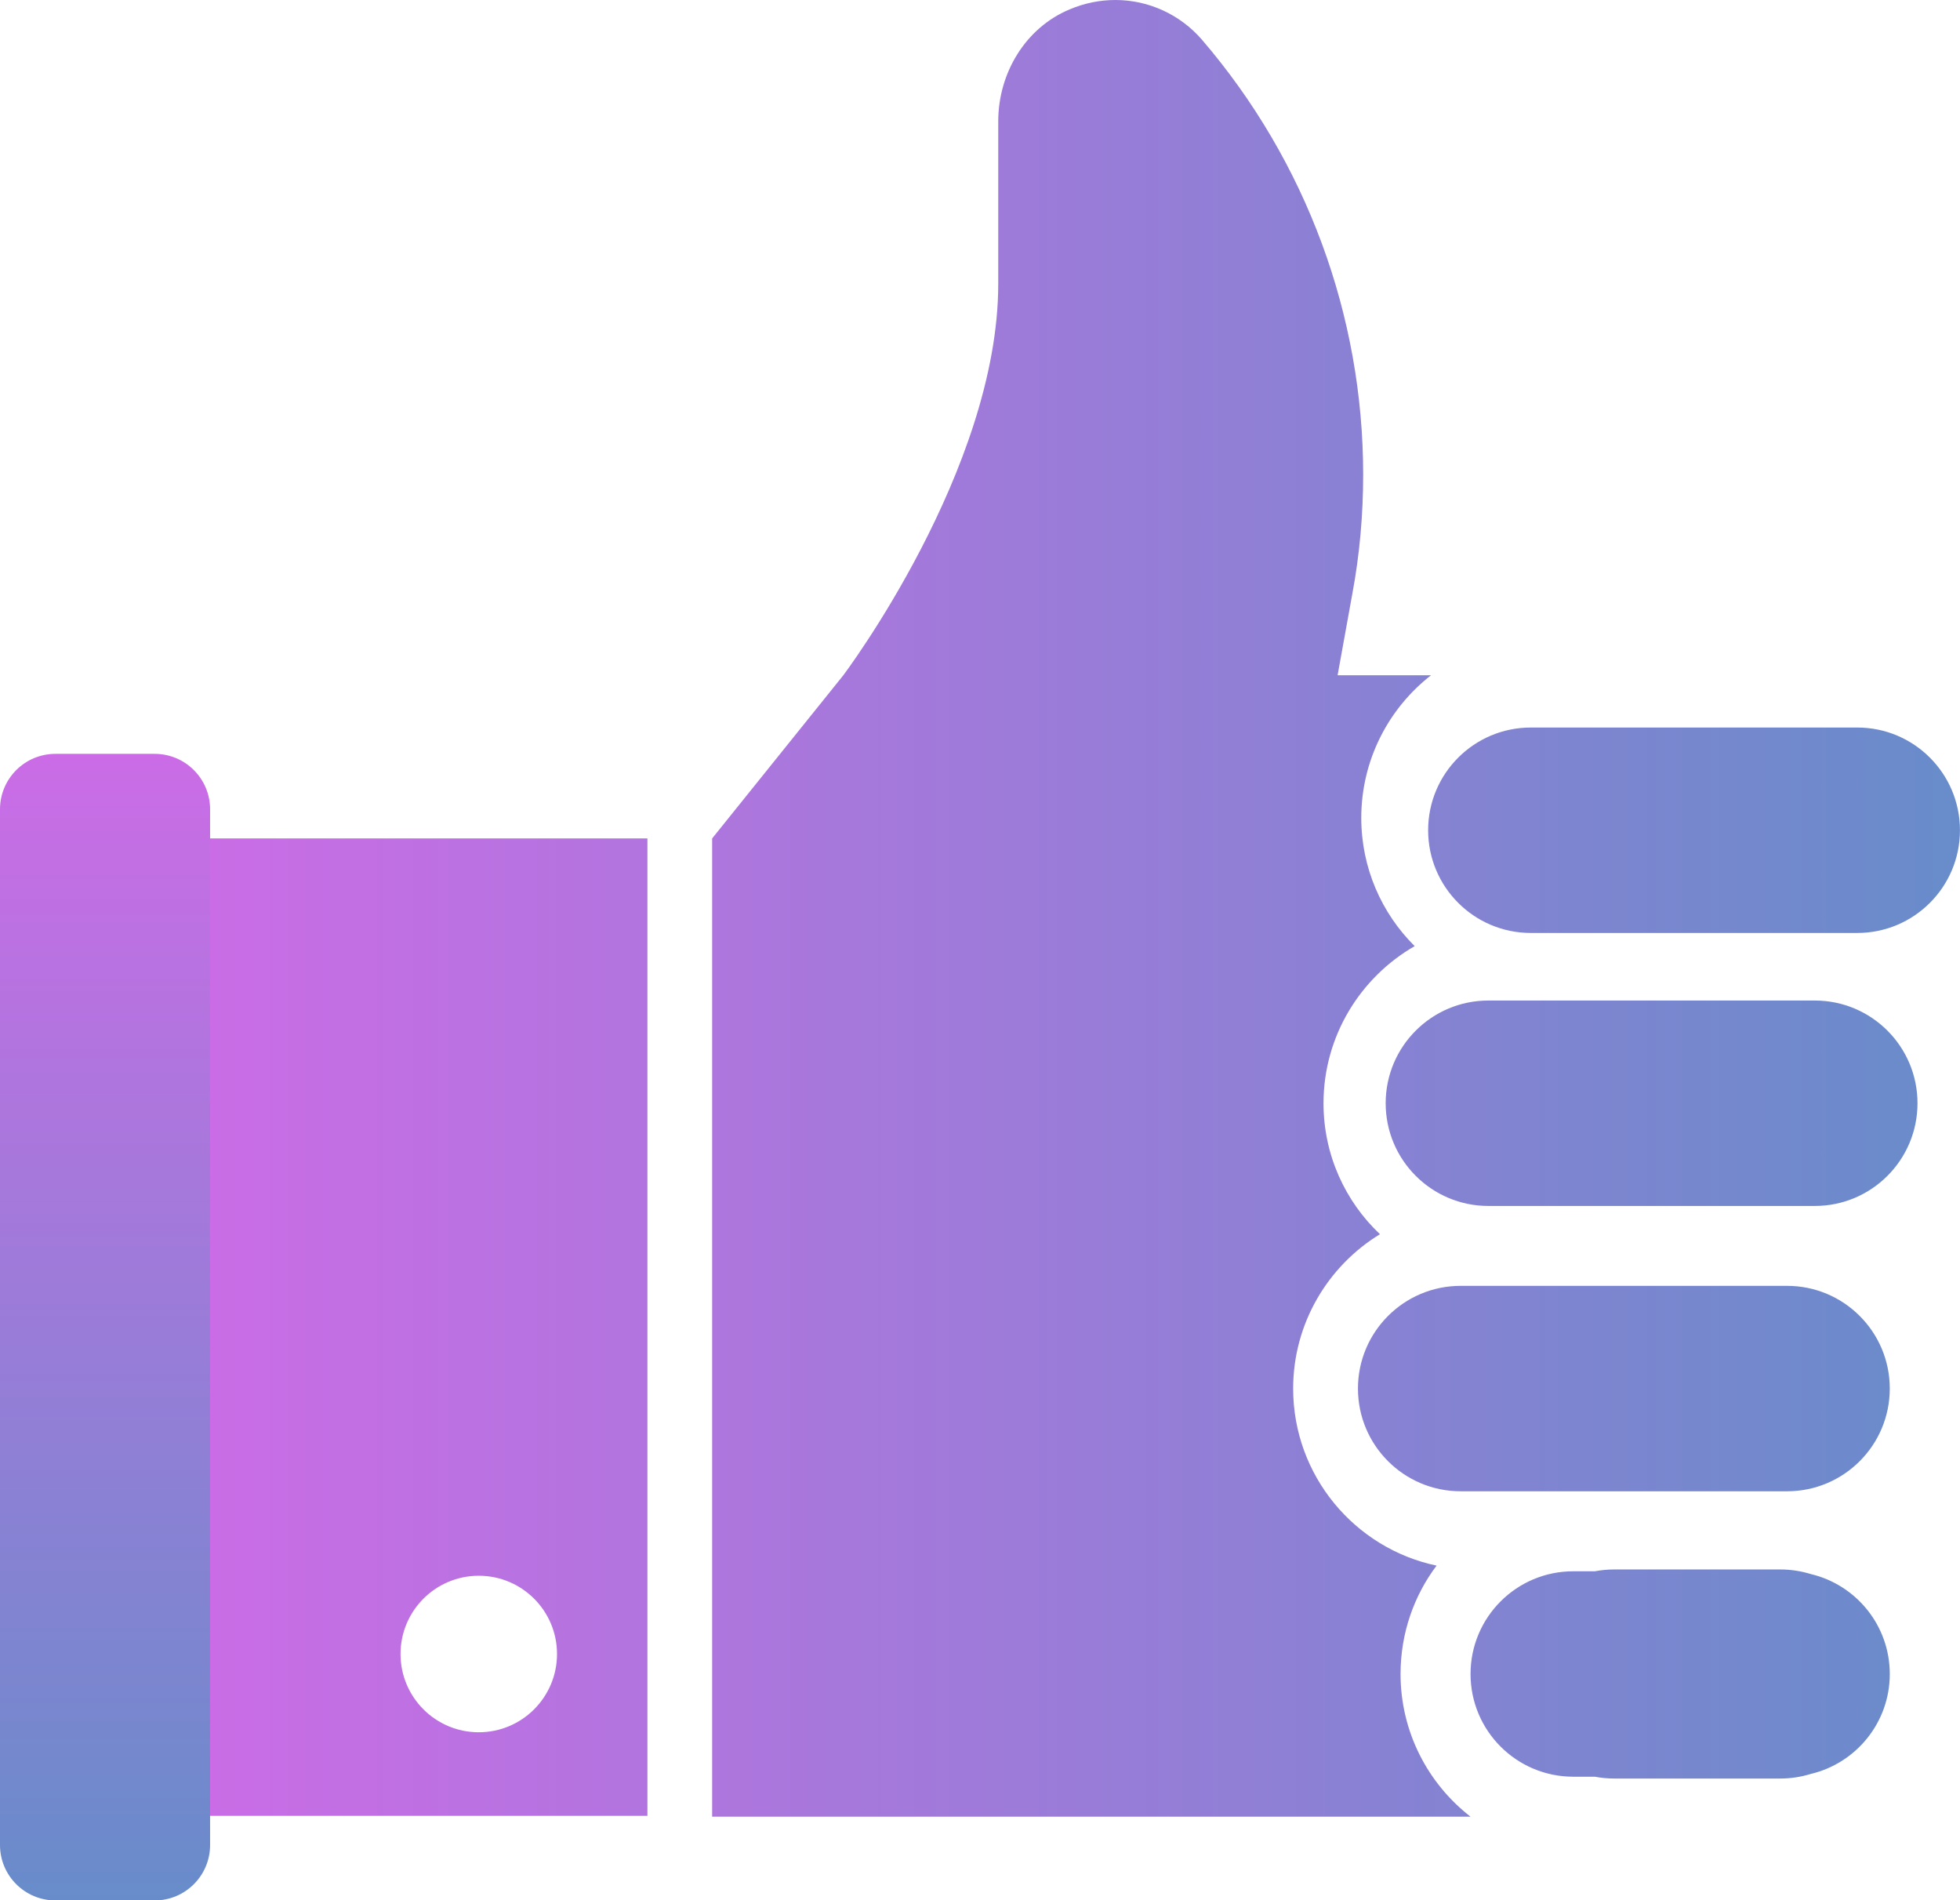
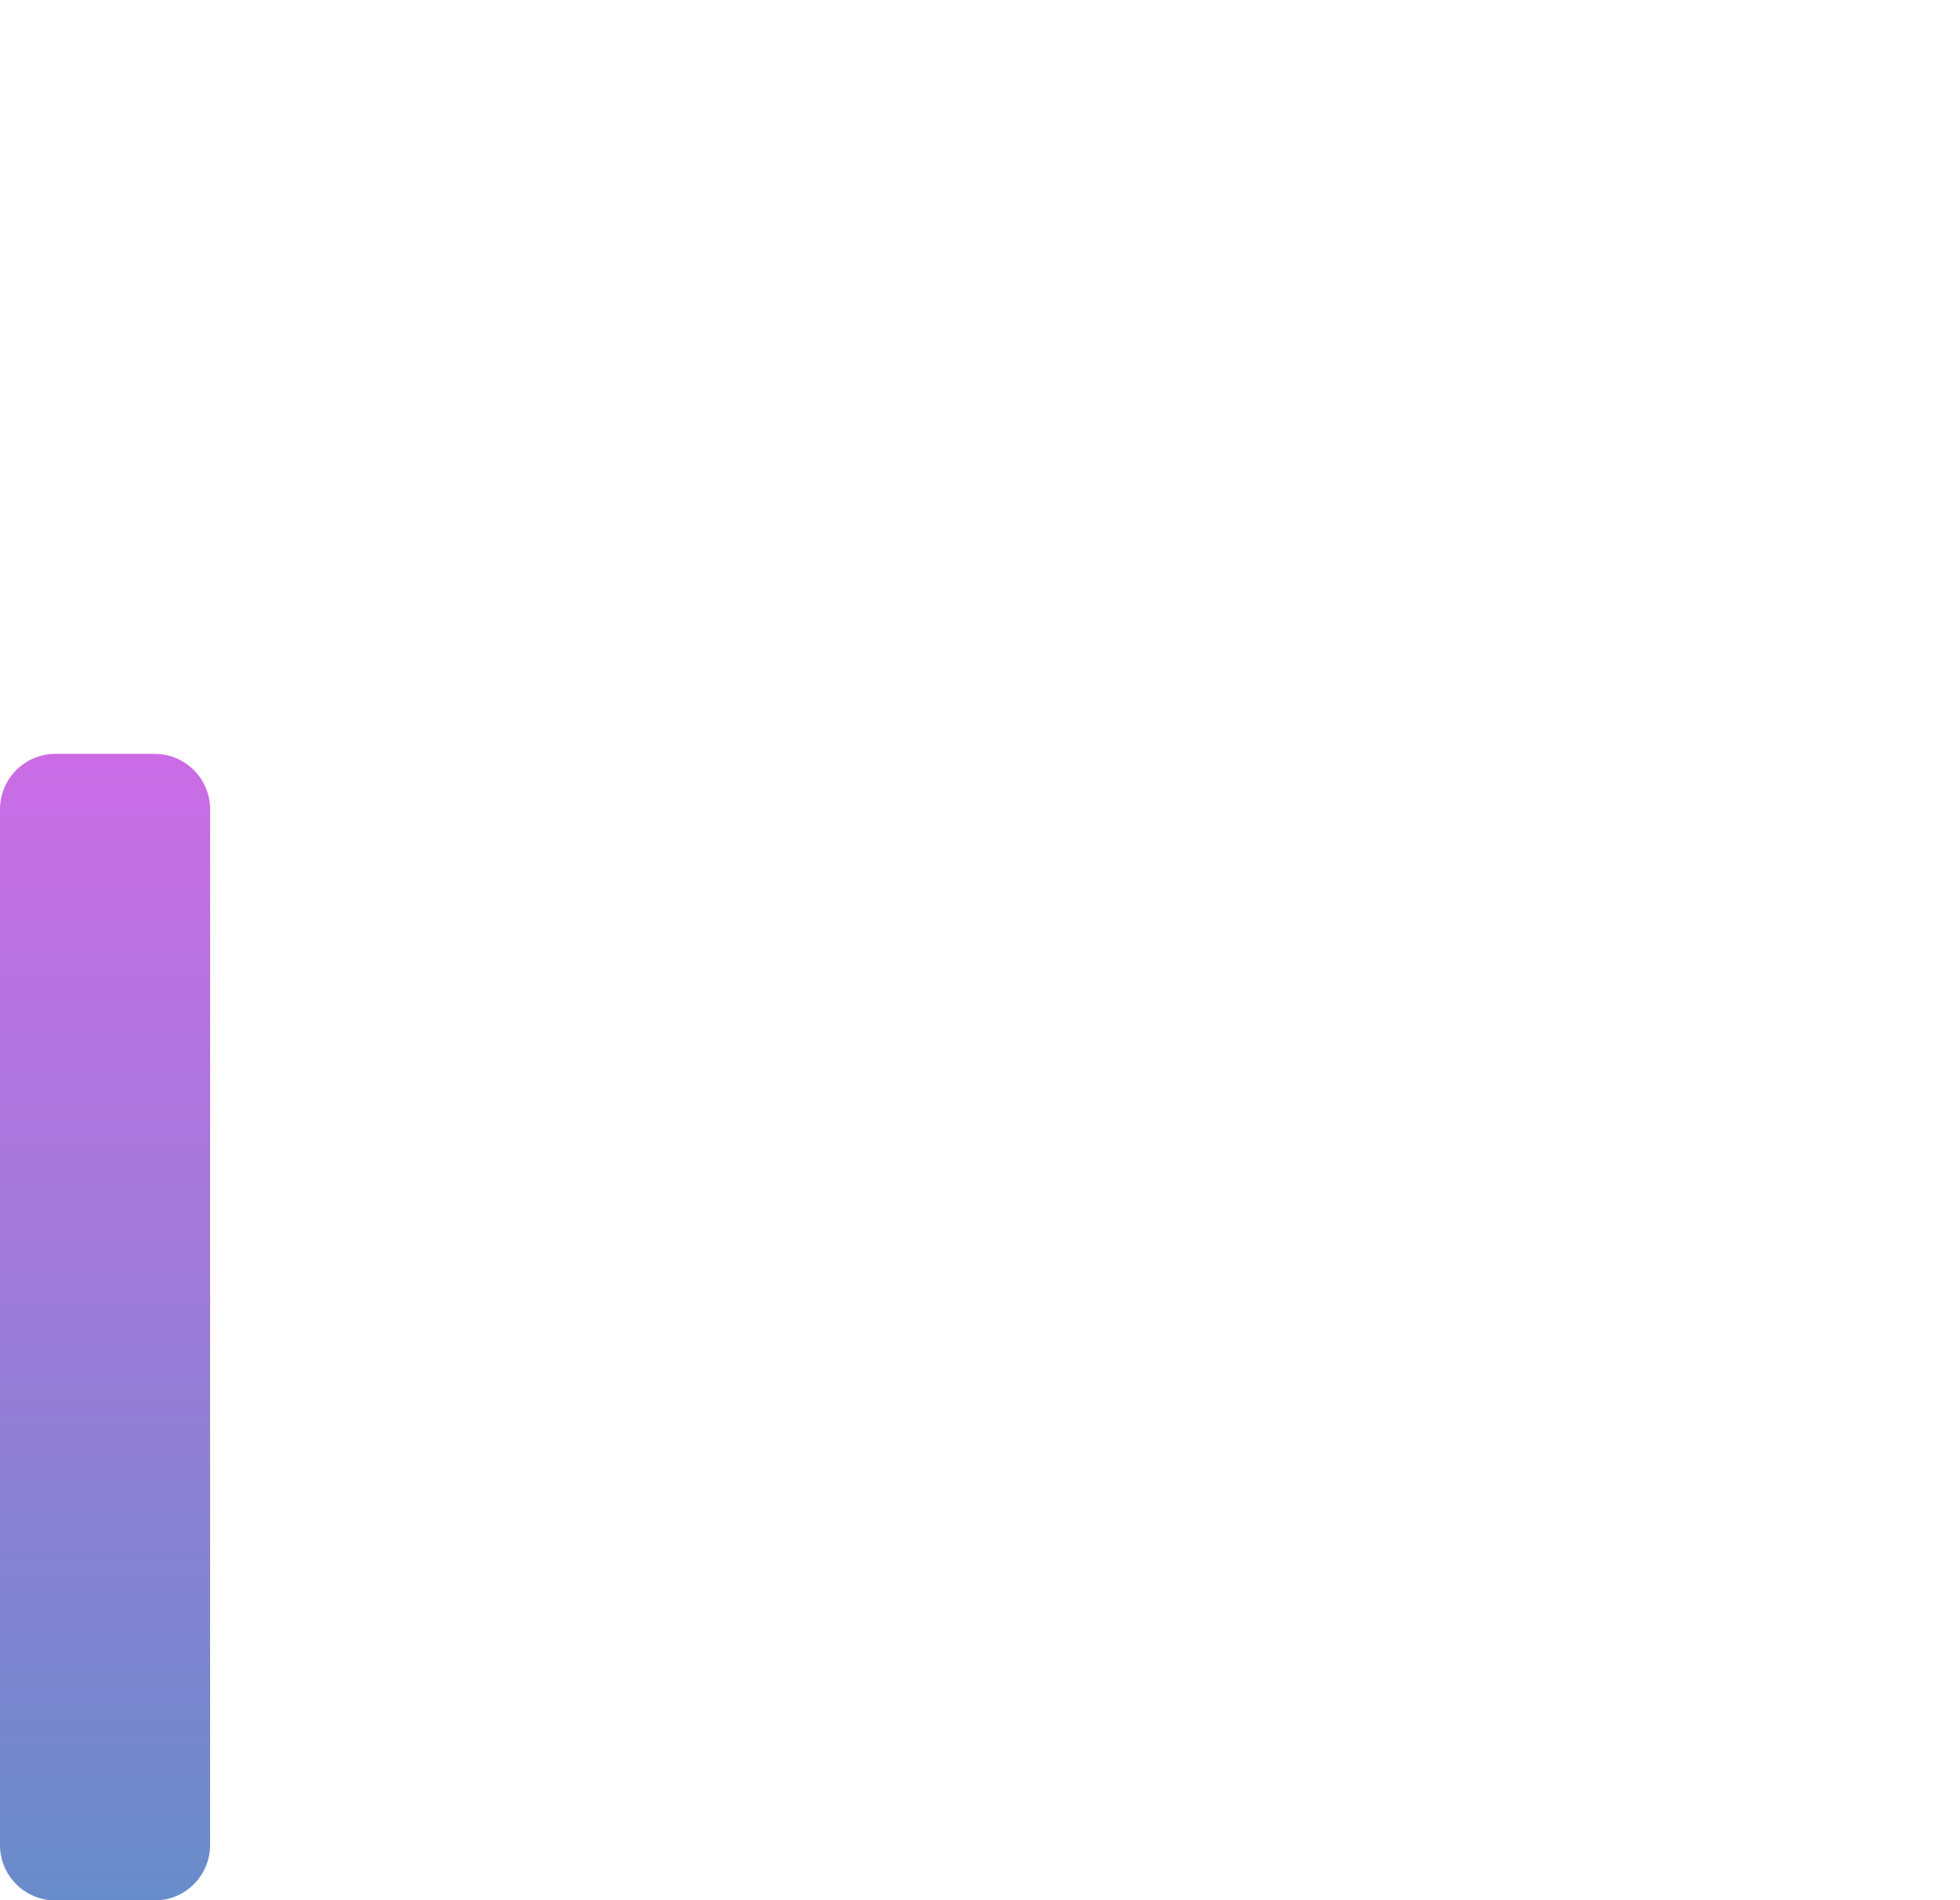
<svg xmlns="http://www.w3.org/2000/svg" xmlns:xlink="http://www.w3.org/1999/xlink" fill="#000000" height="411.3" preserveAspectRatio="xMidYMid meet" version="1" viewBox="0.0 0.0 424.3 411.3" width="424.3" zoomAndPan="magnify">
  <linearGradient gradientUnits="userSpaceOnUse" id="a" x1="41.011" x2="424.291" xlink:actuate="onLoad" xlink:show="other" xlink:type="simple" y1="196.601" y2="196.601">
    <stop offset="0" stop-color="#cb6ce6" />
    <stop offset="1" stop-color="#688cca" />
  </linearGradient>
-   <path d="M318.343,393.201H154.165V181.47l28.405-35.324c0,0,33.529-44.462,33.529-84.718 c0-28.071,0-34.088,0-35.16c0-10.404,5.864-20.235,15.449-24.235C234.832,0.645,238.186,0,241.453,0 c7.242,0,14.045,3.178,18.711,8.557c22.71,26.429,34.934,59.875,34.934,94.143c0,8.63-0.743,17.267-2.359,25.896l-3.174,17.55h20.23 c-9.205,7.178-15.108,18.372-15.108,30.88c0,10.823,4.415,20.655,11.561,27.752c-11.775,6.774-19.735,19.493-19.735,34.026 c0,11.145,4.702,21.227,12.219,28.324c-11.23,6.855-18.791,19.283-18.791,33.414c0,18.822,13.339,34.598,31.05,38.316 c-4.908,6.523-7.8,14.654-7.8,23.451C303.189,374.869,309.138,386.055,318.343,393.201z M41.011,181.47h99.141v211.546H41.011 V181.47z M86.706,357.99c0,9.354,7.583,16.938,16.938,16.938s16.938-7.584,16.938-16.938s-7.583-16.938-16.938-16.938 S86.706,348.637,86.706,357.99z M392.868,216.553h-70.667c-12.278,0-22.231,9.955-22.231,22.232s9.953,22.23,22.231,22.23h70.667 c12.277,0,22.23-9.953,22.23-22.23S405.145,216.553,392.868,216.553z M386.868,278.307h-70.667c-12.278,0-22.231,9.953-22.231,22.23 s9.953,22.232,22.231,22.232h70.667c12.277,0,22.23-9.955,22.23-22.232S399.145,278.307,386.868,278.307z M391.996,340.686 c-2.1-0.646-4.328-0.996-6.636-0.996h-35.93c-1.429,0-2.825,0.139-4.182,0.395h-4.674c-12.278,0-22.231,9.953-22.231,22.23 s9.953,22.232,22.231,22.232h4.67c1.357,0.256,2.755,0.395,4.186,0.395h35.93c2.311,0,4.542-0.35,6.644-0.998 c9.801-2.32,17.095-11.119,17.095-21.629C409.098,351.803,401.8,343,391.996,340.686z M402.061,157.466h-70.667 c-12.278,0-22.231,9.954-22.231,22.231s9.953,22.231,22.231,22.231h70.667c12.277,0,22.23-9.954,22.23-22.231 S414.338,157.466,402.061,157.466z" fill="url(#a)" />
  <linearGradient gradientUnits="userSpaceOnUse" id="b" x1="22.74" x2="22.74" xlink:actuate="onLoad" xlink:show="other" xlink:type="simple" y1="411.324" y2="163.162">
    <stop offset="0" stop-color="#688cca" />
    <stop offset="1" stop-color="#cb6ce6" />
  </linearGradient>
  <path d="M45.48,175.162v224.163c0,6.627-5.373,12-12,12H12c-6.627,0-12-5.373-12-12V175.162 c0-6.627,5.373-12,12-12h21.48C40.108,163.162,45.48,168.534,45.48,175.162z" fill="url(#b)" />
</svg>